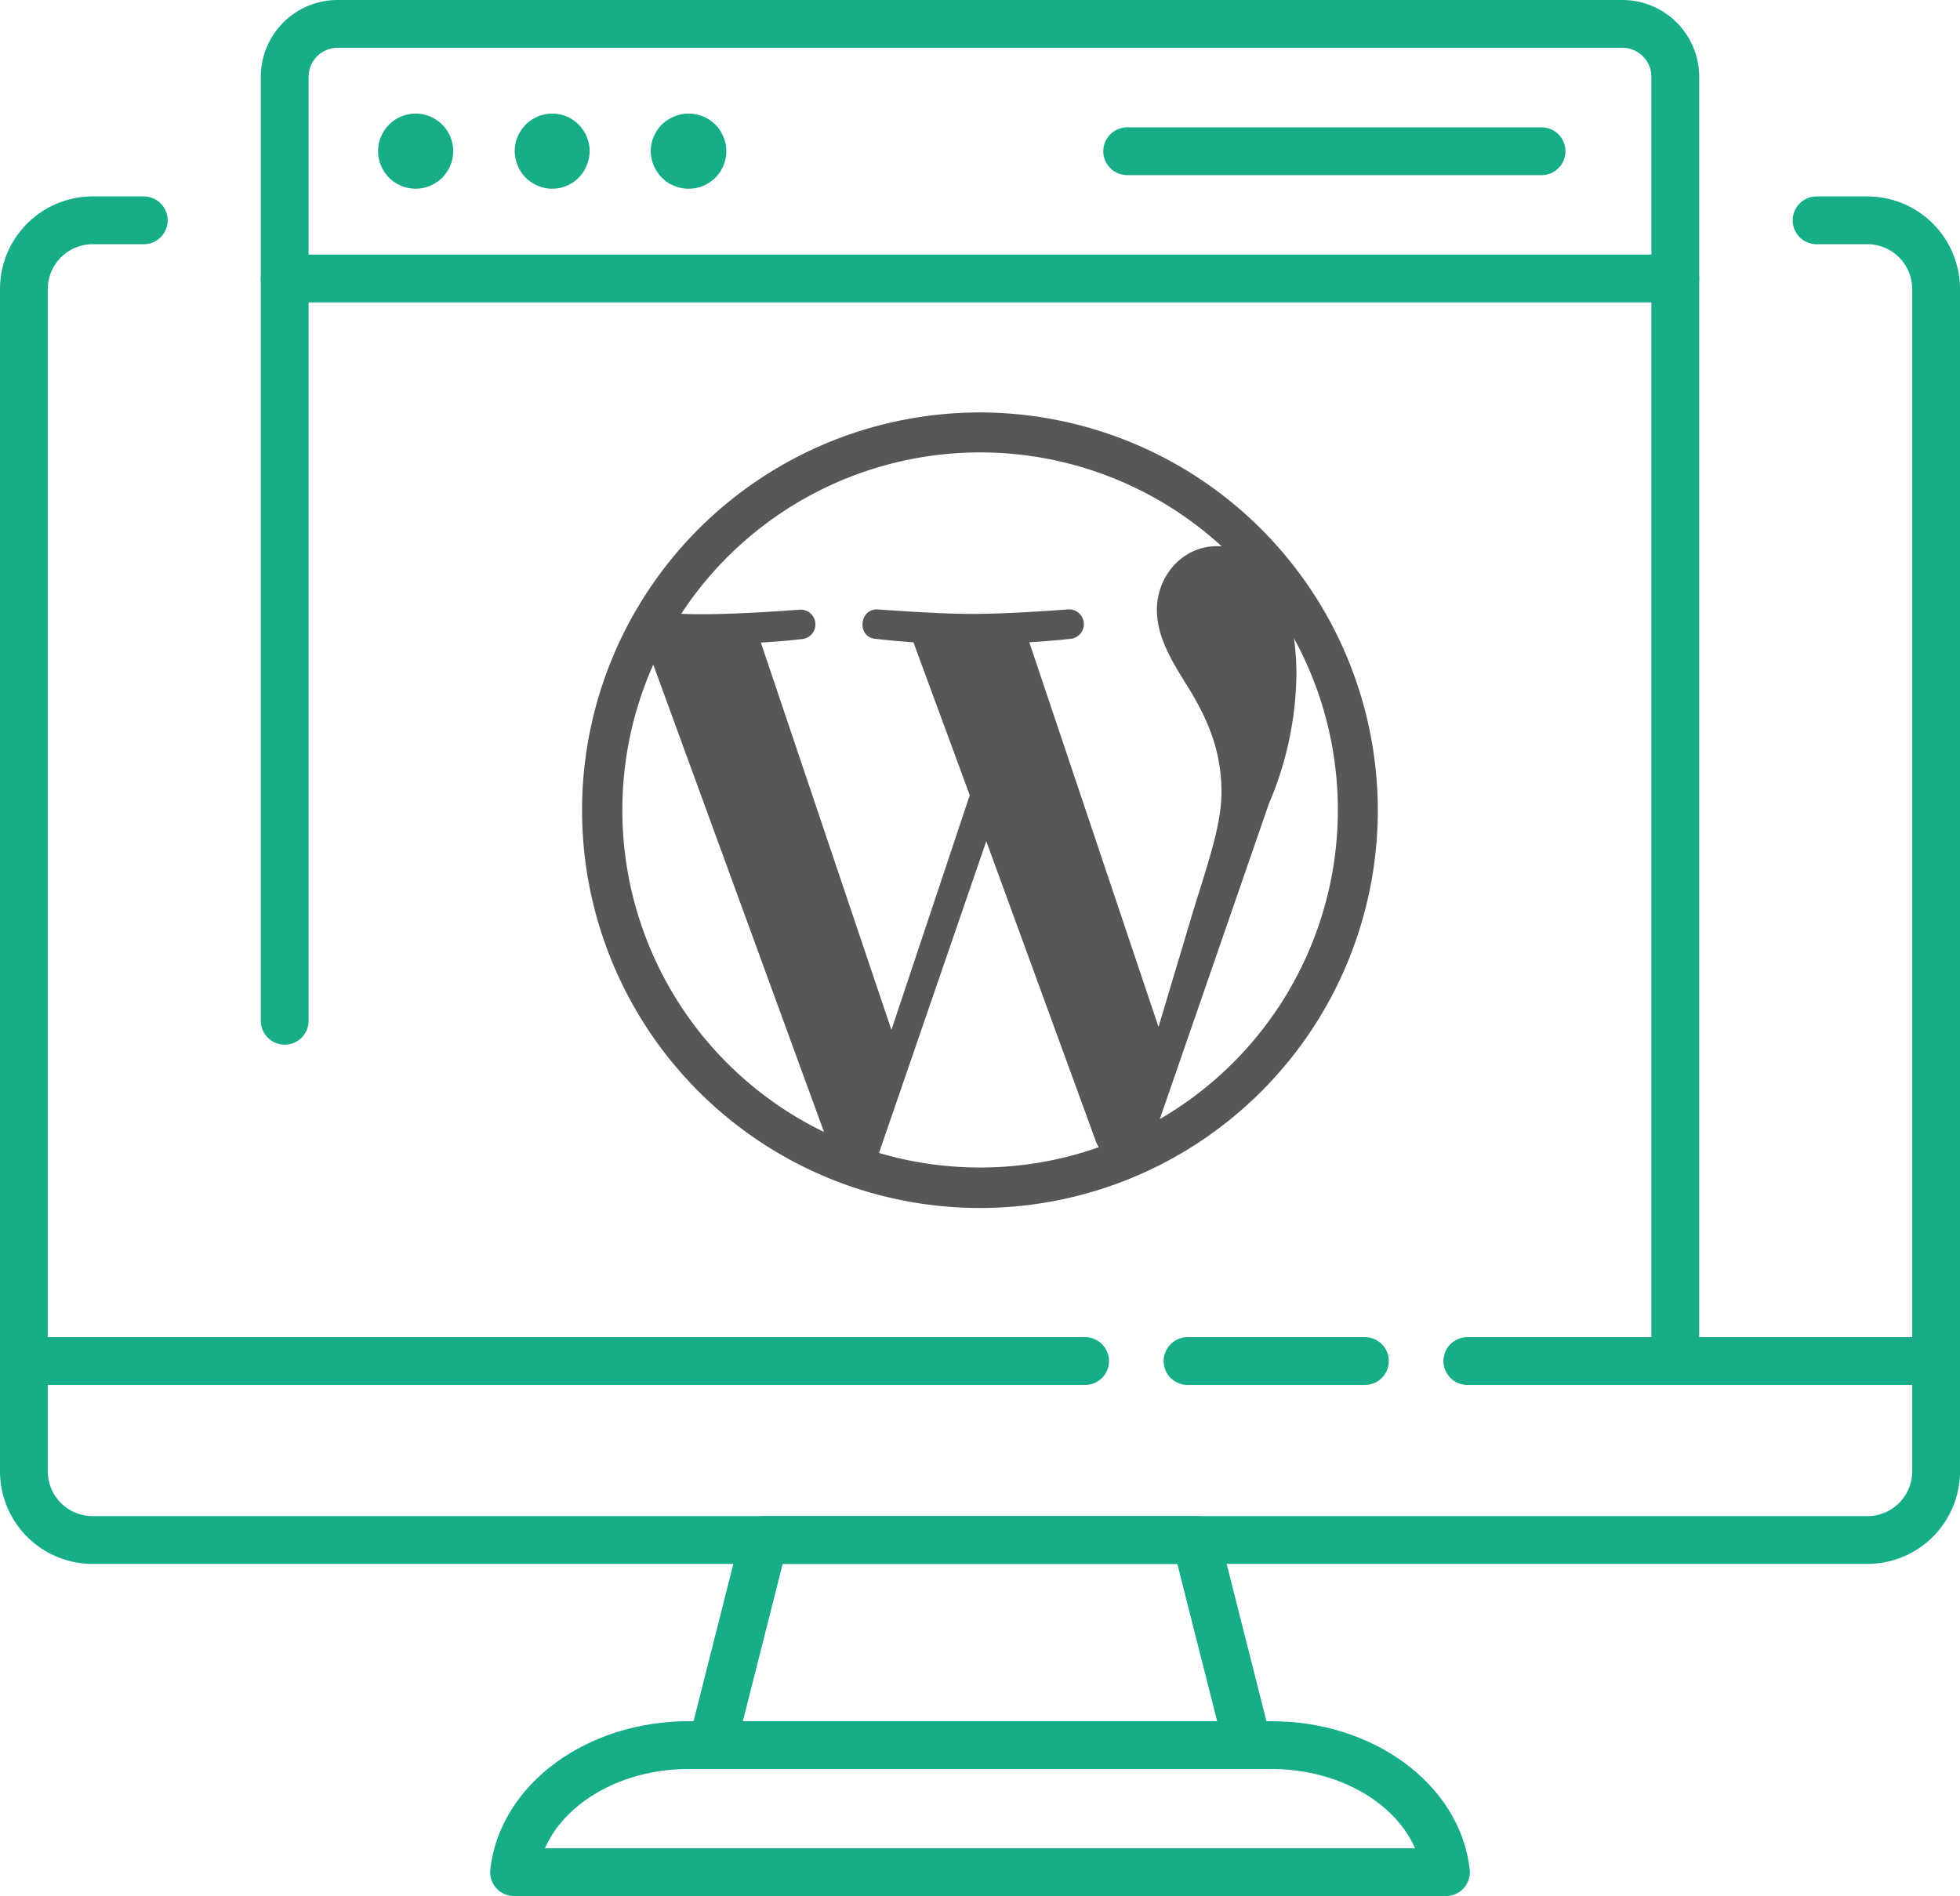
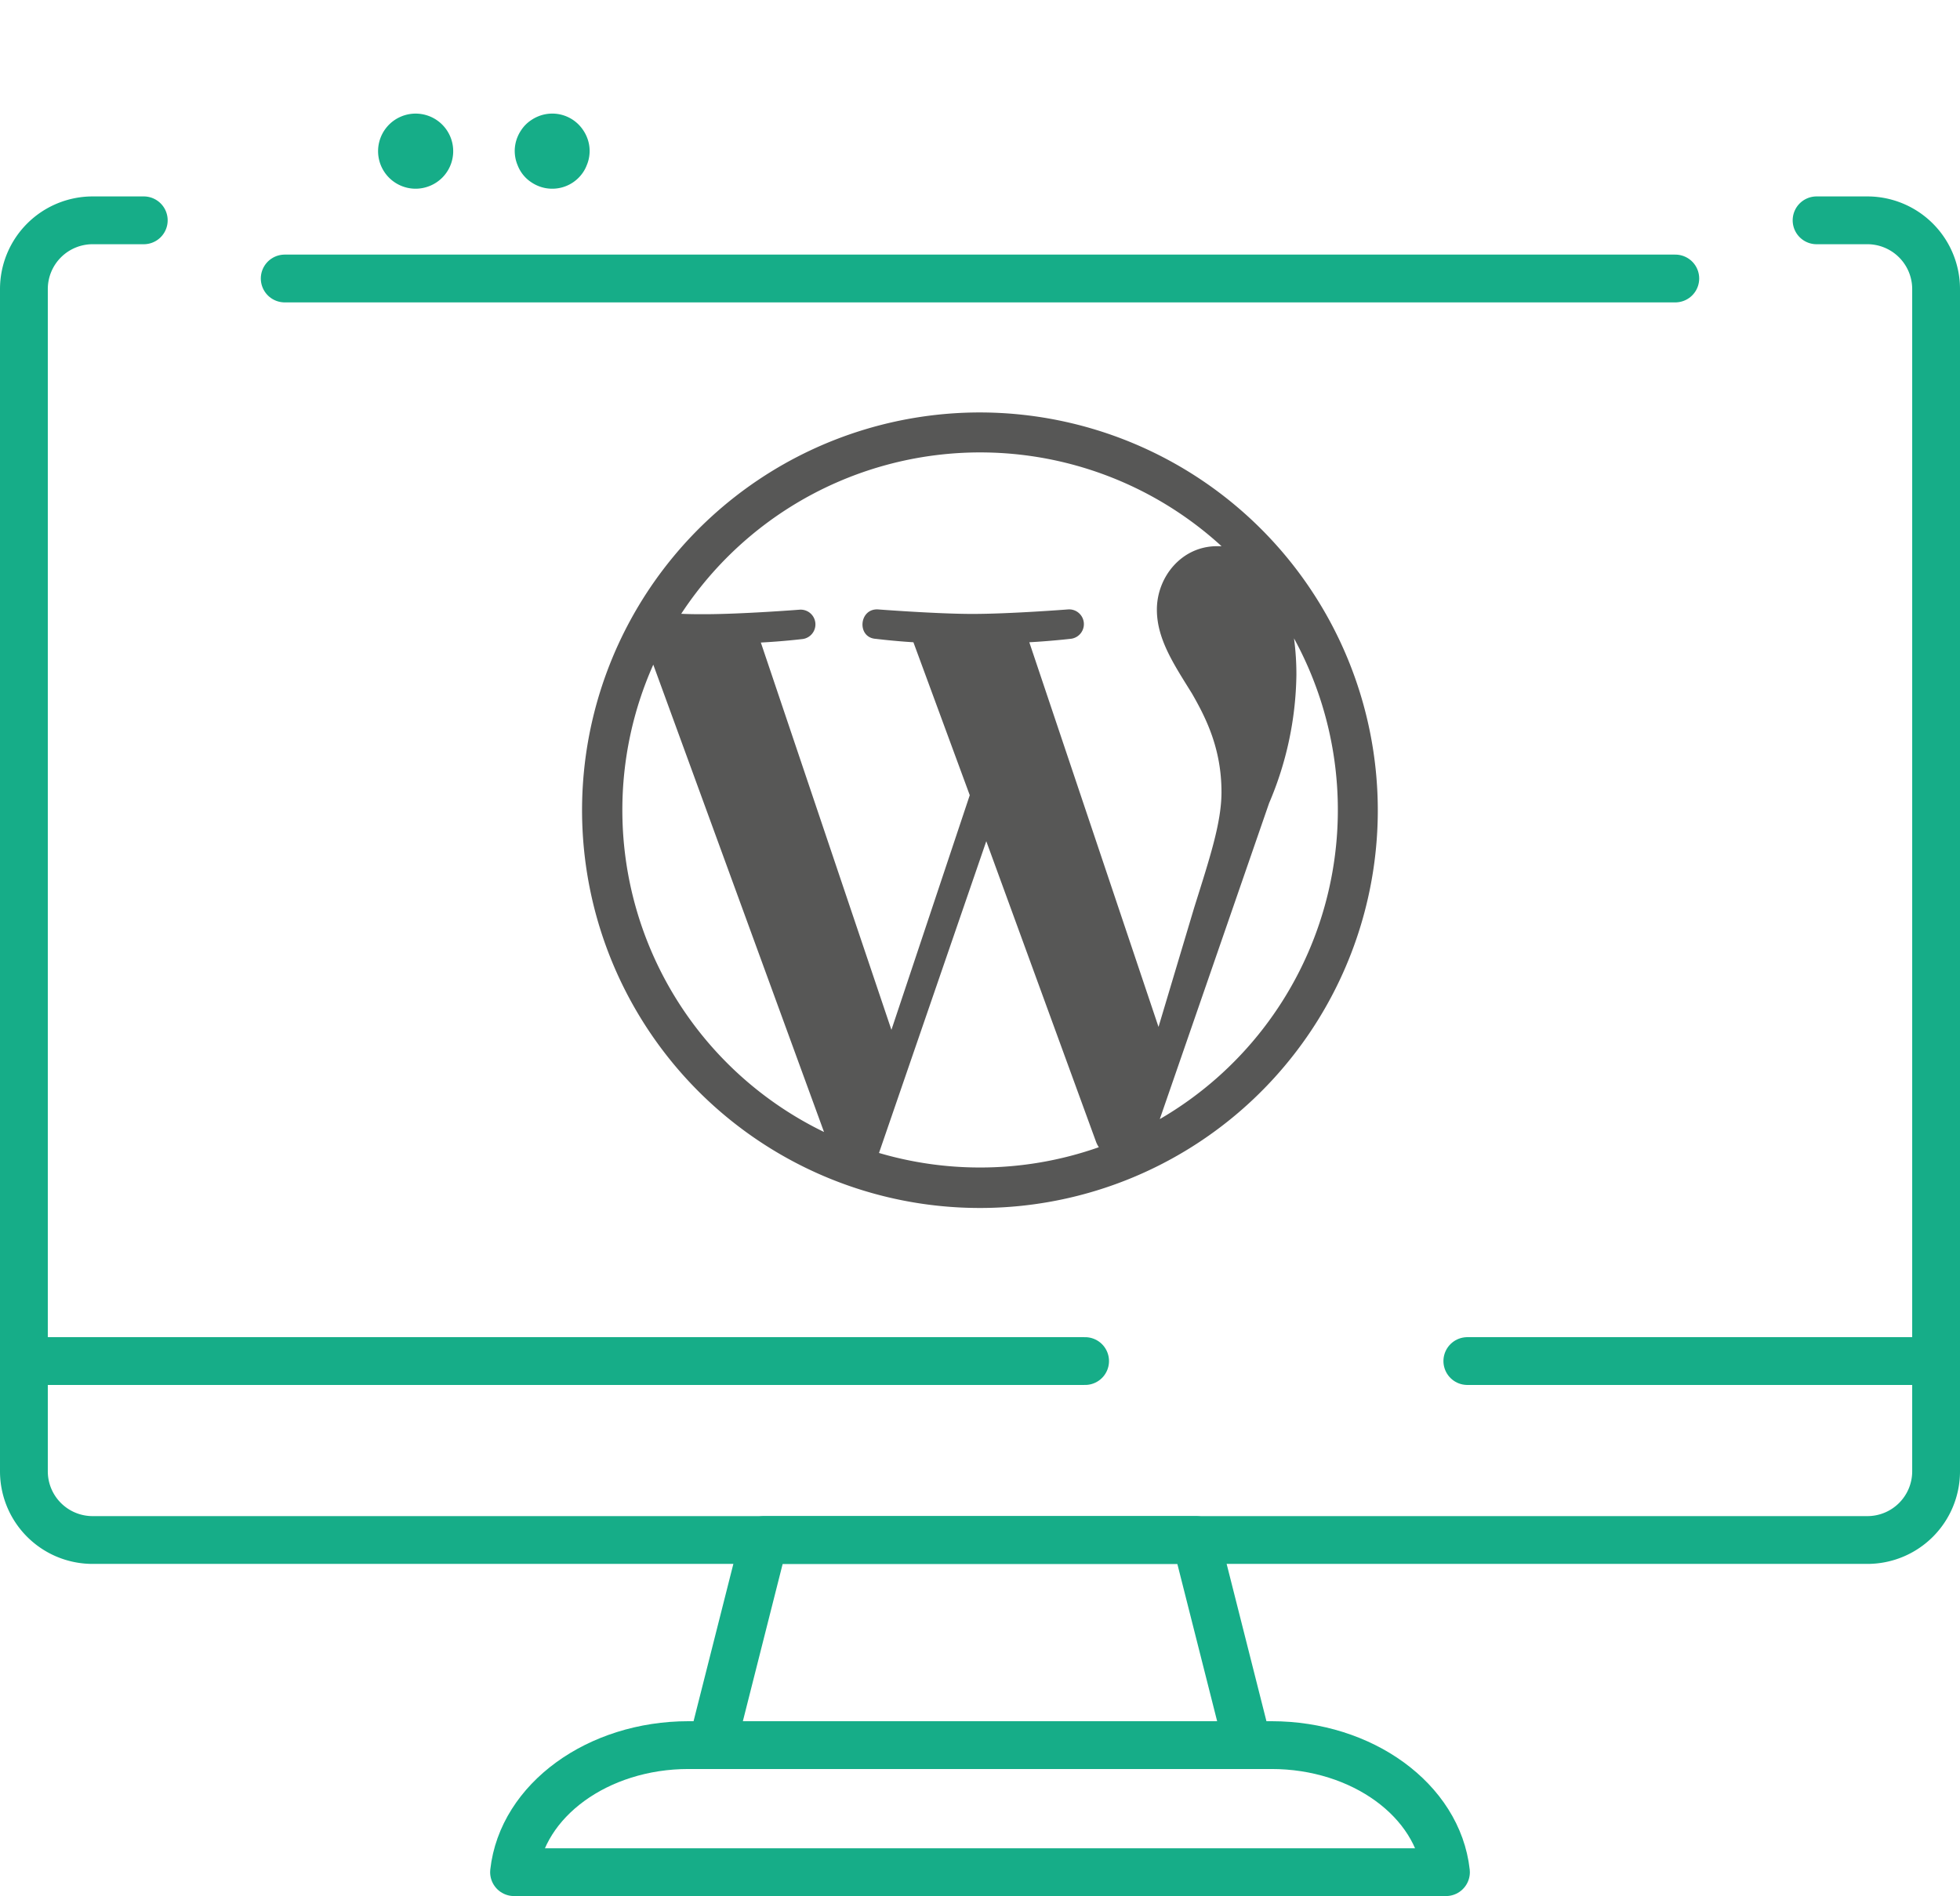
<svg xmlns="http://www.w3.org/2000/svg" viewBox="0 0 287 277.71">
  <defs>
    <style>.cls-1{fill:none;stroke:#16ad88;stroke-linecap:round;stroke-linejoin:round;stroke-width:7px;}.cls-2{fill:#16ad88;}.cls-3{fill:#575756;}</style>
  </defs>
  <g id="Layer_2" data-name="Layer 2">
    <g id="Layer_1-2" data-name="Layer 1">
      <path class="cls-1" d="M21.05,32.27H13.56A10.07,10.07,0,0,0,3.5,42.34V215.5a10.06,10.06,0,0,0,10.06,10.06H273.44A10.06,10.06,0,0,0,283.5,215.5V42.34a10.07,10.07,0,0,0-10.06-10.07H266" />
      <line class="cls-1" x1="3.5" y1="199.35" x2="158.89" y2="199.35" />
      <line class="cls-1" x1="214.86" y1="199.35" x2="283.5" y2="199.35" />
-       <line class="cls-1" x1="173.89" y1="199.35" x2="199.86" y2="199.35" />
-       <path class="cls-1" d="M245.31,199.35V11.24a7.75,7.75,0,0,0-7.75-7.74H49.44a7.75,7.75,0,0,0-7.75,7.74V149.51" />
      <path class="cls-2" d="M60.89,27.64A5.5,5.5,0,1,1,64.78,26,5.54,5.54,0,0,1,60.89,27.64Z" />
      <path class="cls-2" d="M80.84,27.64a5.47,5.47,0,0,1-1.07-.11,5.31,5.31,0,0,1-1-.31,5.41,5.41,0,0,1-.95-.51,5.16,5.16,0,0,1-1.52-1.52,5.08,5.08,0,0,1-.51-1,5.22,5.22,0,0,1-.31-1,5.65,5.65,0,0,1-.11-1.08,5.47,5.47,0,0,1,.11-1.07,5.31,5.31,0,0,1,.31-1,5.41,5.41,0,0,1,.51-.95,5.16,5.16,0,0,1,1.52-1.52,5.41,5.41,0,0,1,.95-.51,5.31,5.31,0,0,1,1-.31,5.43,5.43,0,0,1,5.64,2.34,5.41,5.41,0,0,1,.51.95,5.31,5.31,0,0,1,.31,1,5.47,5.47,0,0,1,.11,1.07,5.65,5.65,0,0,1-.11,1.08,5.22,5.22,0,0,1-.31,1,5.08,5.08,0,0,1-.51,1,5.43,5.43,0,0,1-4.57,2.45Z" />
-       <path class="cls-2" d="M100.79,27.64a5.55,5.55,0,0,1-1.07-.11,5.31,5.31,0,0,1-1-.31,5.79,5.79,0,0,1-1-.51A6.09,6.09,0,0,1,96.9,26a5.54,5.54,0,0,1-1.61-3.89,5.47,5.47,0,0,1,.11-1.07,6.11,6.11,0,0,1,.31-1,5.79,5.79,0,0,1,.51-.95,5.55,5.55,0,0,1,.68-.84,6.09,6.09,0,0,1,.84-.68,5.79,5.79,0,0,1,1-.51,5.31,5.31,0,0,1,1-.31,5.53,5.53,0,0,1,5,1.5,5.06,5.06,0,0,1,.69.84,6.61,6.61,0,0,1,.5.95,6.14,6.14,0,0,1,.32,1,5.55,5.55,0,0,1-1.51,5A5.54,5.54,0,0,1,100.79,27.64Z" />
-       <line class="cls-1" x1="165.05" y1="22.15" x2="225.73" y2="22.15" />
      <path class="cls-1" d="M211.73,274.21H75.27c1.17-10.53,12.26-18.61,25.55-18.61h85.36c13.29,0,24.38,8.08,25.55,18.61Z" />
      <polygon class="cls-1" points="182.72 255.6 104.28 255.6 111.88 225.56 175.12 225.56 182.72 255.6" />
      <line class="cls-1" x1="41.69" y1="40.79" x2="245.31" y2="40.79" />
      <path class="cls-3" d="M143.5,60.41a58.26,58.26,0,1,0,58.25,58.25A58.31,58.31,0,0,0,143.5,60.41ZM91.13,118.66a52.25,52.25,0,0,1,4.53-21.31l25,68.45A52.39,52.39,0,0,1,91.13,118.66ZM143.5,171a52.31,52.31,0,0,1-14.79-2.13l15.71-45.66,16.1,44.1a4.1,4.1,0,0,0,.38.72A52.24,52.24,0,0,1,143.5,171Zm7.22-76.93c3.15-.17,6-.5,6-.5a2.16,2.16,0,0,0-.34-4.31s-8.48.66-14,.66c-5.15,0-13.8-.66-13.8-.66-2.82-.17-3.15,4.14-.33,4.31,0,0,2.68.33,5.5.5L142,116.47l-11.47,34.37L111.41,94.11c3.16-.16,6-.5,6-.5a2.16,2.16,0,0,0-.34-4.31s-8.48.66-13.95.66c-1,0-2.15,0-3.37-.06A52.35,52.35,0,0,1,178.87,80c-.23,0-.45,0-.68,0-5.14,0-8.79,4.48-8.79,9.29,0,4.32,2.48,8,5.14,12.29,2,3.49,4.32,8,4.32,14.44,0,4.49-1.73,9.69-4,16.93l-5.22,17.46Zm19.11,69.83,16-46.26a49.37,49.37,0,0,0,4-18.76,39.43,39.43,0,0,0-.35-5.38,52.37,52.37,0,0,1-19.63,70.4Z" />
    </g>
  </g>
</svg>